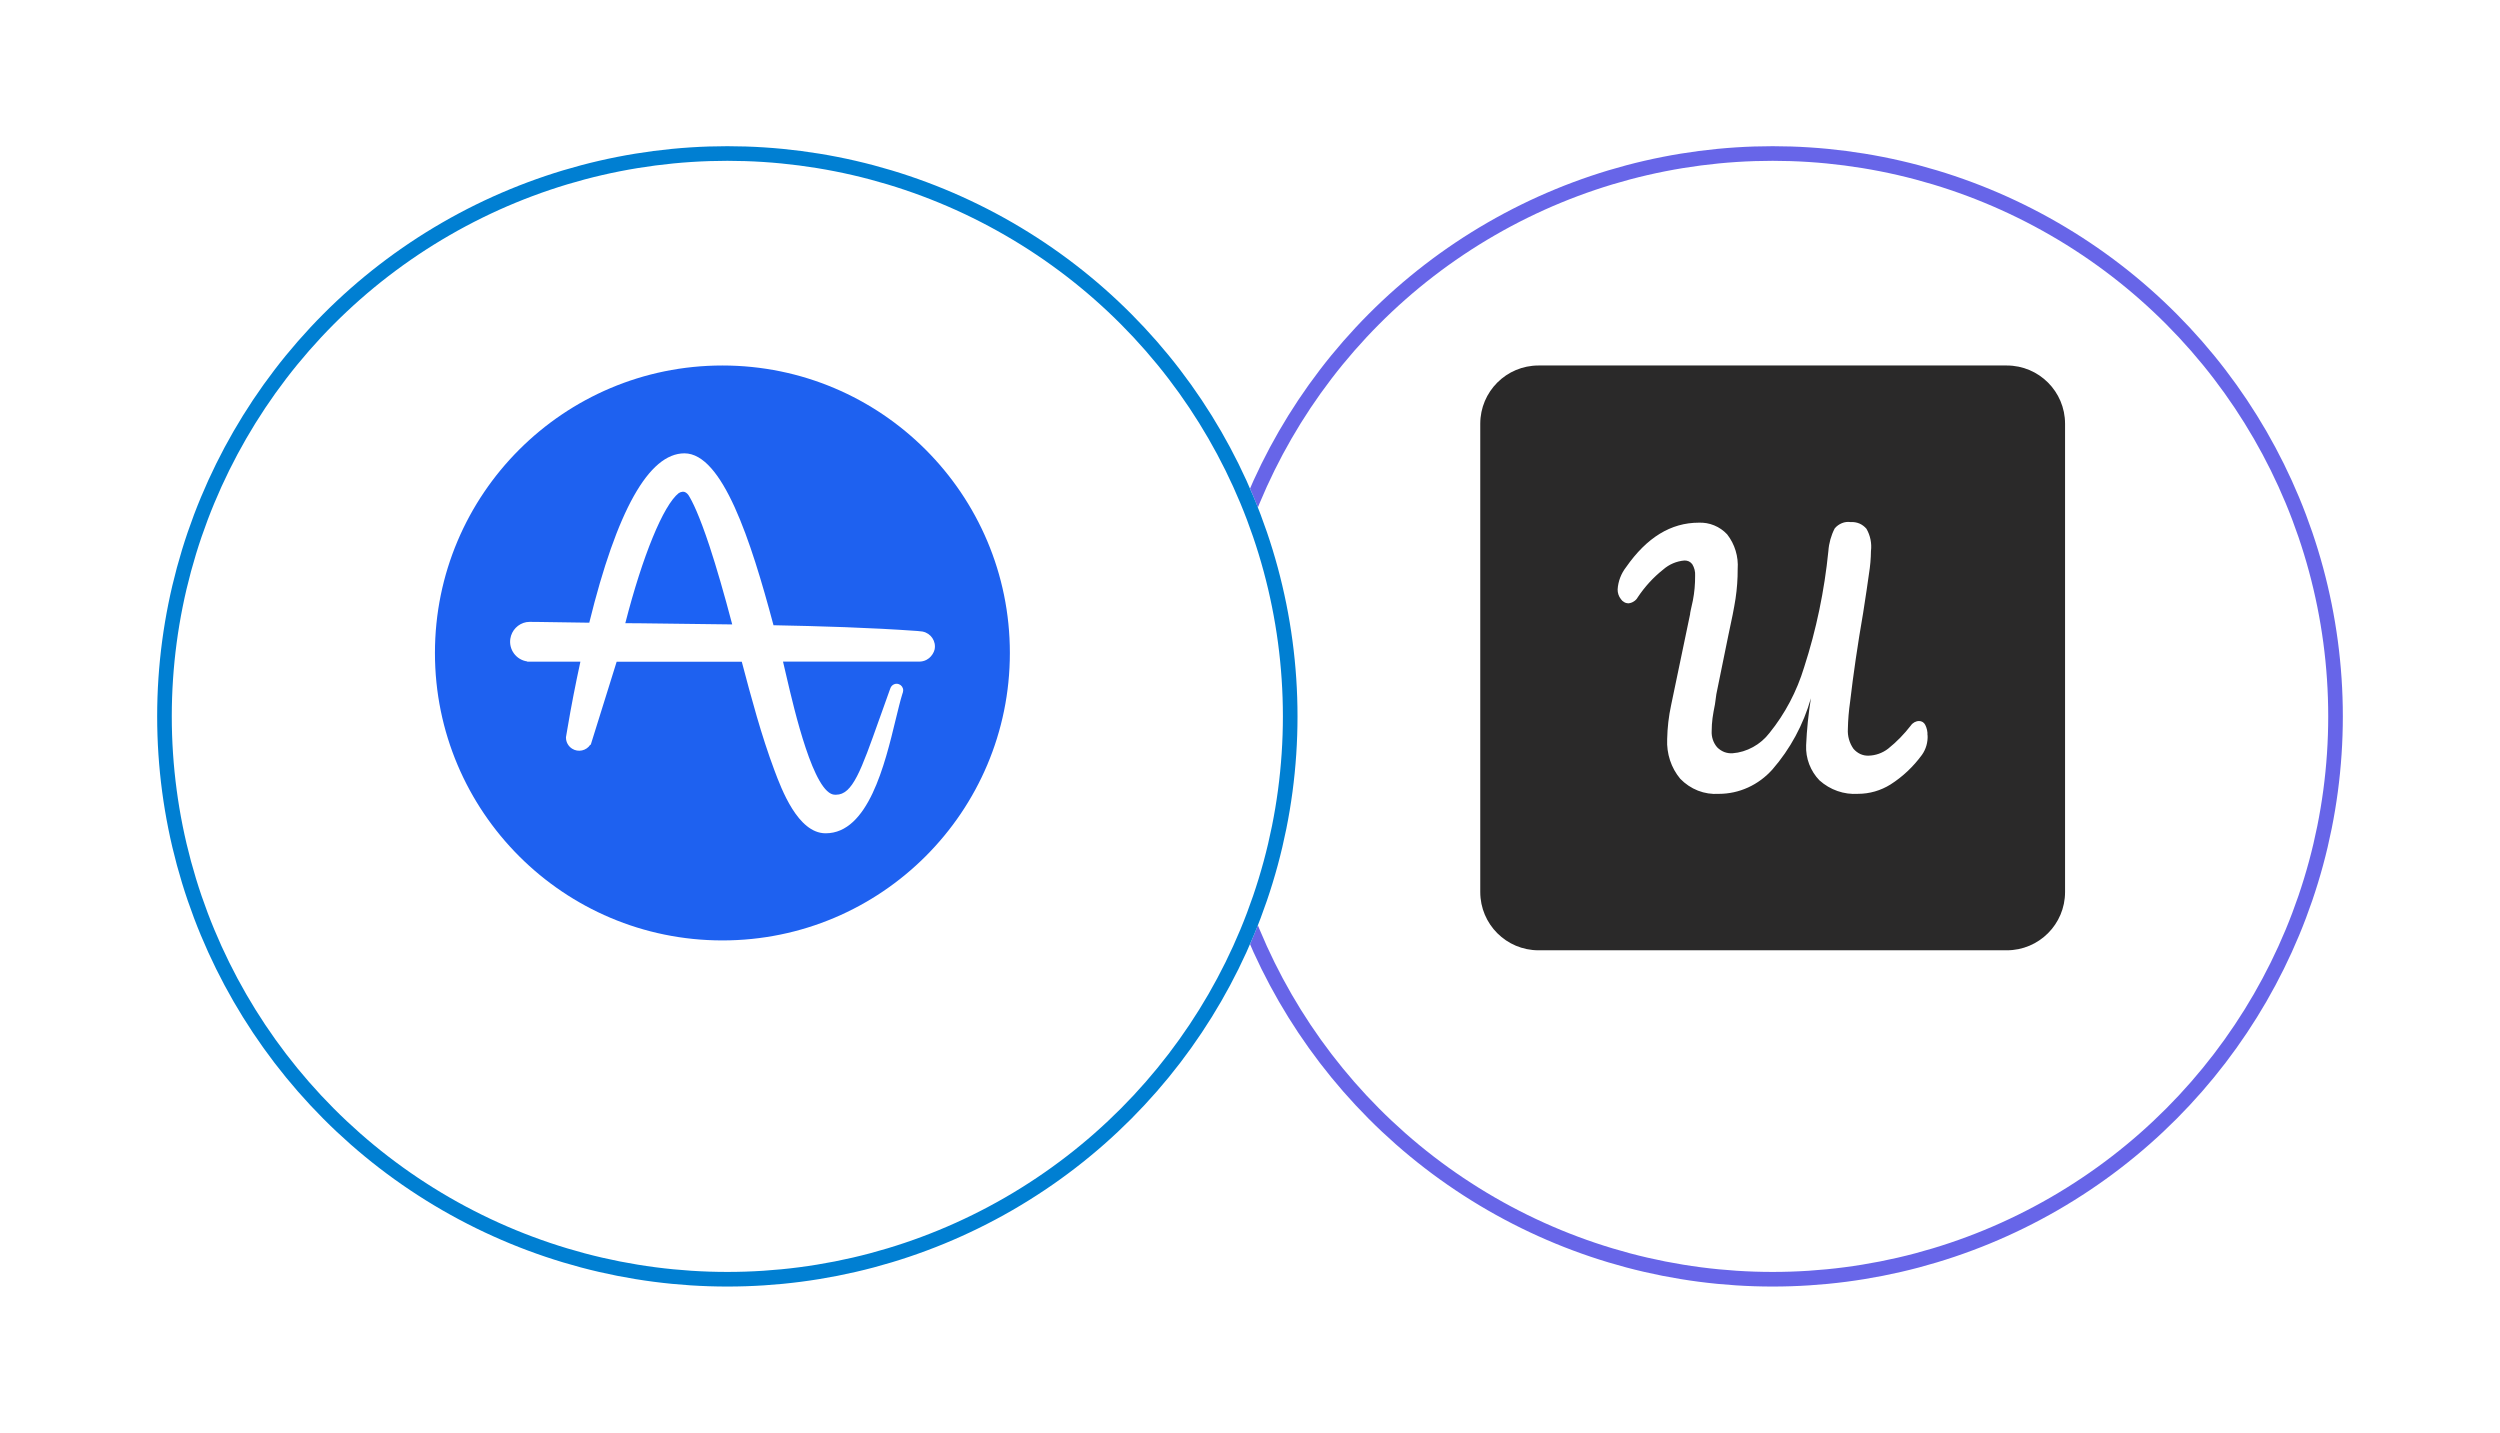
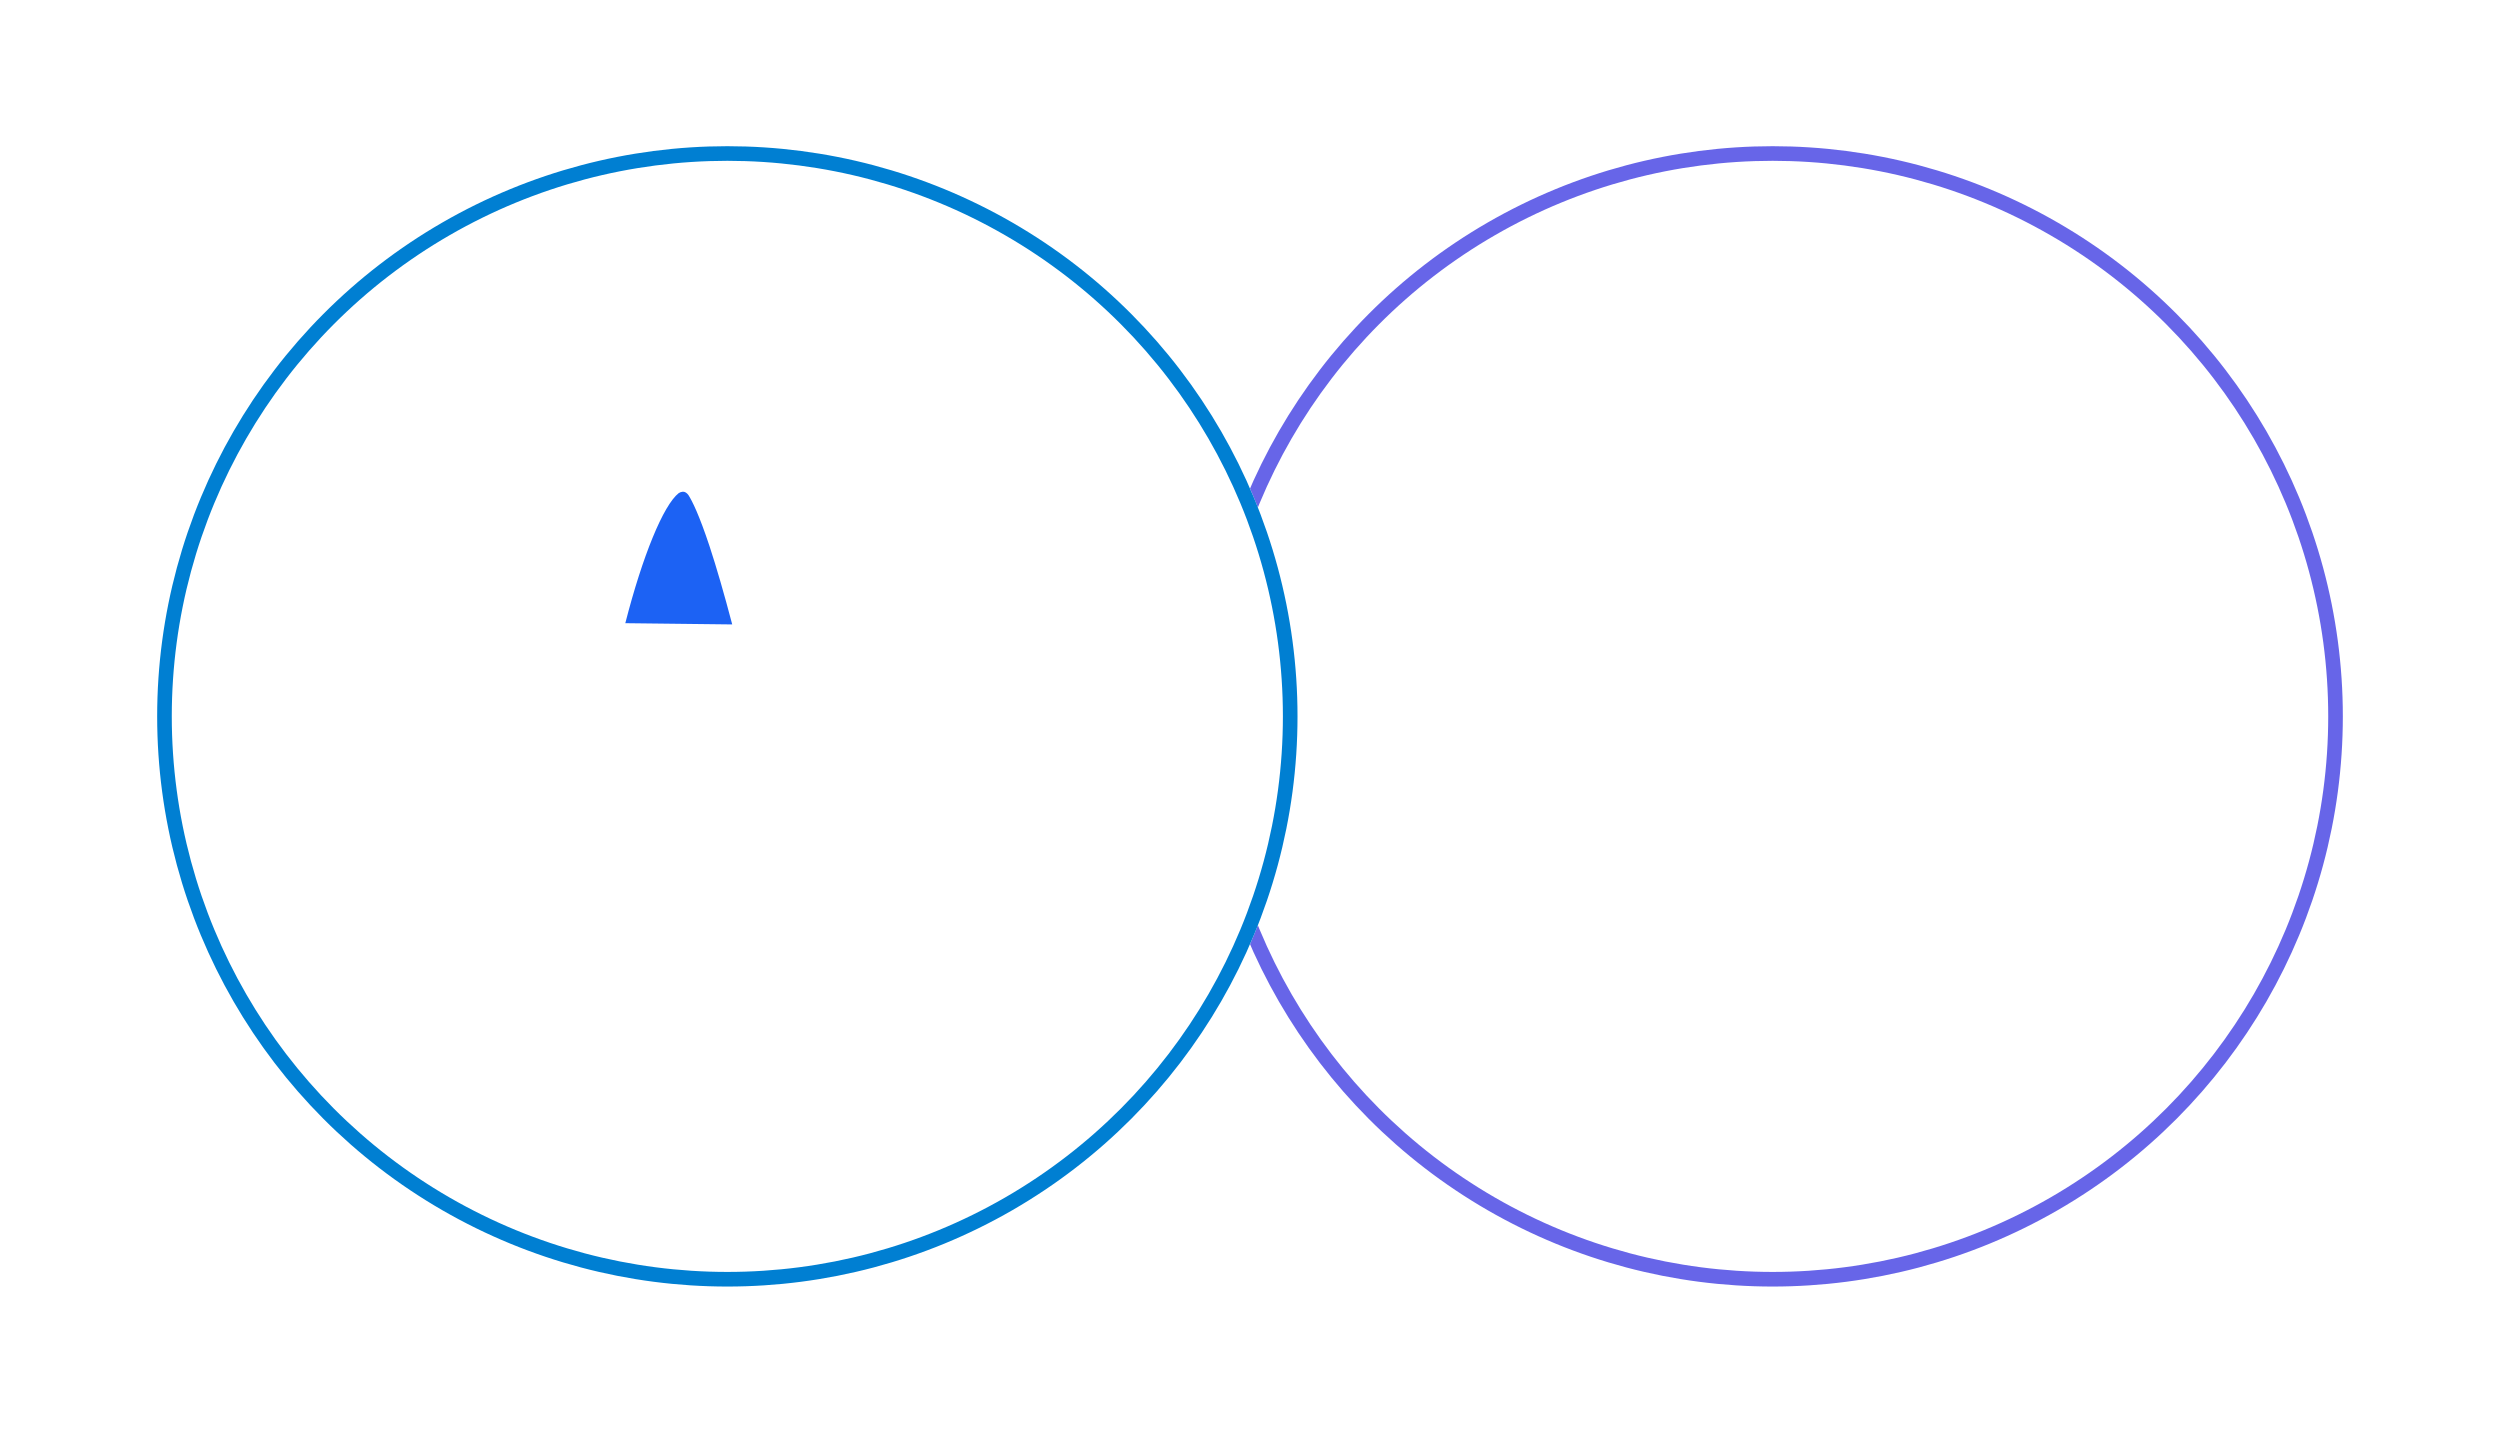
<svg xmlns="http://www.w3.org/2000/svg" width="171" height="98" viewBox="0 0 171 98" fill="none">
  <g filter="url(#filter0_d_205_1428)">
-     <circle cx="121.25" cy="45" r="39" fill="white" />
    <circle cx="121.25" cy="45" r="38.5" stroke="#6765E8" />
  </g>
-   <path d="M137.266 25H105.234C103.034 25 101.25 26.784 101.25 28.984V61.016C101.25 63.216 103.034 65 105.234 65H137.266C139.466 65 141.25 63.216 141.25 61.016V28.984C141.25 26.784 139.466 25 137.266 25Z" fill="#2A2929" />
  <path d="M131.848 50.291C131.87 50.773 131.737 51.247 131.459 51.636C130.87 52.44 130.146 53.127 129.312 53.658C128.639 54.078 127.87 54.298 127.088 54.298C126.128 54.362 125.181 54.031 124.452 53.378C124.148 53.067 123.91 52.689 123.75 52.276C123.592 51.862 123.519 51.42 123.539 50.973C123.586 49.893 123.697 48.822 123.866 47.76C123.35 49.567 122.452 51.231 121.237 52.627C120.766 53.156 120.201 53.576 119.568 53.864C118.934 54.153 118.257 54.3 117.563 54.3C117.081 54.331 116.597 54.258 116.141 54.08C115.683 53.9 115.27 53.622 114.928 53.267C114.303 52.52 113.988 51.549 114.034 50.558C114.05 49.776 114.139 48.998 114.303 48.238L115.599 42.027C115.599 41.907 115.683 41.591 115.792 41.076C115.901 40.518 115.95 39.951 115.946 39.38C115.966 39.102 115.894 38.824 115.75 38.591C115.688 38.507 115.603 38.44 115.514 38.396C115.421 38.358 115.319 38.333 115.217 38.338C114.681 38.384 114.172 38.596 113.761 38.958C113.09 39.489 112.506 40.129 112.023 40.853C111.959 40.973 111.861 41.073 111.746 41.142C111.634 41.216 111.506 41.258 111.372 41.269C111.272 41.264 111.177 41.238 111.09 41.184C110.997 41.133 110.923 41.062 110.866 40.976C110.719 40.787 110.641 40.556 110.646 40.313C110.681 39.758 110.886 39.227 111.223 38.796C112.641 36.764 114.29 35.751 116.199 35.751C116.554 35.736 116.917 35.798 117.25 35.936C117.586 36.073 117.886 36.282 118.137 36.549C118.661 37.22 118.919 38.067 118.857 38.927C118.861 39.604 118.81 40.282 118.71 40.953C118.614 41.573 118.448 42.424 118.212 43.489L117.399 47.478L117.303 48.176C117.234 48.511 117.177 48.827 117.137 49.12C117.099 49.418 117.079 49.709 117.079 50.002C117.057 50.407 117.188 50.804 117.448 51.109C117.586 51.251 117.752 51.362 117.932 51.436C118.112 51.504 118.306 51.536 118.503 51.524C118.997 51.487 119.47 51.34 119.906 51.1C120.341 50.864 120.726 50.533 121.034 50.133C122.099 48.816 122.903 47.287 123.403 45.64C124.237 43.062 124.79 40.396 125.061 37.691C125.099 37.151 125.246 36.624 125.492 36.147C125.623 35.984 125.797 35.862 125.986 35.784C126.174 35.707 126.383 35.68 126.588 35.711C126.788 35.696 126.992 35.731 127.181 35.807C127.366 35.887 127.532 36.011 127.666 36.169C127.928 36.624 128.039 37.16 127.974 37.691C127.968 38.211 127.921 38.731 127.839 39.24C127.754 39.871 127.619 40.762 127.441 41.911C127.059 44.12 126.763 46.149 126.548 47.996C126.459 48.616 126.406 49.236 126.394 49.86C126.363 50.349 126.503 50.831 126.779 51.22C126.91 51.371 127.068 51.493 127.246 51.576C127.423 51.656 127.619 51.696 127.812 51.687C128.29 51.676 128.763 51.509 129.15 51.209C129.728 50.747 130.248 50.211 130.703 49.622C130.768 49.527 130.854 49.453 130.954 49.398C131.05 49.347 131.154 49.318 131.266 49.318C131.354 49.318 131.434 49.34 131.512 49.387C131.586 49.433 131.643 49.498 131.686 49.58C131.797 49.8 131.854 50.051 131.839 50.298L131.848 50.291Z" fill="white" />
  <g filter="url(#filter1_d_205_1428)">
    <circle cx="49.75" cy="45" r="39" fill="white" />
    <circle cx="49.75" cy="45" r="38.5" stroke="#007FD2" />
  </g>
  <g clip-path="url(#clip0_205_1428)">
-     <path d="M47.082 33.852C46.971 33.71 46.853 33.632 46.711 33.632C46.609 33.639 46.514 33.672 46.427 33.727C45.376 34.548 43.947 38.03 42.771 42.626L43.814 42.633C45.868 42.657 47.99 42.68 50.084 42.711C49.531 40.61 49.01 38.81 48.529 37.35C47.825 35.227 47.352 34.271 47.082 33.852Z" fill="#1C62F4" />
-     <path d="M49.413 25C38.554 25 29.75 33.804 29.75 44.663C29.75 55.521 38.554 64.325 49.413 64.325C60.271 64.325 69.075 55.521 69.075 44.663C69.075 33.804 60.271 25 49.413 25ZM63.927 44.426C63.872 44.646 63.737 44.861 63.548 45.018C63.524 45.034 63.501 45.049 63.477 45.065L63.453 45.081L63.406 45.112L63.366 45.136C63.217 45.214 63.049 45.254 62.876 45.254H53.558C53.629 45.562 53.717 45.917 53.802 46.298C54.316 48.501 55.666 54.359 57.11 54.359H57.141H57.158H57.188C58.31 54.359 58.887 52.733 60.151 49.17L60.167 49.13C60.373 48.562 60.602 47.914 60.846 47.228L60.91 47.055C61.005 46.826 61.265 46.707 61.494 46.802C61.66 46.866 61.778 47.031 61.778 47.213C61.778 47.261 61.771 47.301 61.762 47.339L61.707 47.512C61.573 47.938 61.44 48.515 61.272 49.187C60.522 52.298 59.384 56.997 56.478 56.997H56.455C54.576 56.981 53.454 53.981 52.972 52.693C52.073 50.292 51.393 47.741 50.738 45.263H42.179L40.402 50.957L40.379 50.933C40.111 51.352 39.55 51.477 39.132 51.21C38.871 51.044 38.713 50.76 38.713 50.452V50.421L38.824 49.773C39.068 48.313 39.368 46.787 39.7 45.256H36.068L36.051 45.24C35.308 45.129 34.795 44.435 34.906 43.692C34.993 43.115 35.436 42.658 36.004 42.554C36.146 42.538 36.288 42.531 36.43 42.538H36.603C37.748 42.554 38.964 42.578 40.306 42.593C42.194 34.917 44.38 31.015 46.813 31.008C49.418 31.008 51.353 36.938 52.901 42.742L52.908 42.766C56.083 42.829 59.479 42.924 62.771 43.161L62.913 43.177C62.967 43.177 63.014 43.184 63.071 43.193H63.087L63.104 43.201H63.111C63.674 43.312 64.045 43.865 63.927 44.426Z" fill="#1E61F0" />
+     <path d="M47.082 33.852C46.971 33.71 46.853 33.632 46.711 33.632C46.609 33.639 46.514 33.672 46.427 33.727C45.376 34.548 43.947 38.03 42.771 42.626C45.868 42.657 47.99 42.68 50.084 42.711C49.531 40.61 49.01 38.81 48.529 37.35C47.825 35.227 47.352 34.271 47.082 33.852Z" fill="#1C62F4" />
  </g>
  <defs>
    <filter id="filter0_d_205_1428" x="72.25" y="0" width="98" height="98" filterUnits="userSpaceOnUse" color-interpolation-filters="sRGB">
      <feFlood flood-opacity="0" result="BackgroundImageFix" />
      <feColorMatrix in="SourceAlpha" type="matrix" values="0 0 0 0 0 0 0 0 0 0 0 0 0 0 0 0 0 0 127 0" result="hardAlpha" />
      <feOffset dy="4" />
      <feGaussianBlur stdDeviation="5" />
      <feComposite in2="hardAlpha" operator="out" />
      <feColorMatrix type="matrix" values="0 0 0 0 0.404 0 0 0 0 0.396 0 0 0 0 0.91 0 0 0 0.25 0" />
      <feBlend mode="normal" in2="BackgroundImageFix" result="effect1_dropShadow_205_1428" />
      <feBlend mode="normal" in="SourceGraphic" in2="effect1_dropShadow_205_1428" result="shape" />
    </filter>
    <filter id="filter1_d_205_1428" x="0.75" y="0" width="98" height="98" filterUnits="userSpaceOnUse" color-interpolation-filters="sRGB">
      <feFlood flood-opacity="0" result="BackgroundImageFix" />
      <feColorMatrix in="SourceAlpha" type="matrix" values="0 0 0 0 0 0 0 0 0 0 0 0 0 0 0 0 0 0 127 0" result="hardAlpha" />
      <feOffset dy="4" />
      <feGaussianBlur stdDeviation="5" />
      <feComposite in2="hardAlpha" operator="out" />
      <feColorMatrix type="matrix" values="0 0 0 0 0 0 0 0 0 0.631 0 0 0 0 0.878 0 0 0 0.25 0" />
      <feBlend mode="normal" in2="BackgroundImageFix" result="effect1_dropShadow_205_1428" />
      <feBlend mode="normal" in="SourceGraphic" in2="effect1_dropShadow_205_1428" result="shape" />
    </filter>
    <clipPath id="clip0_205_1428">
      <rect width="40" height="40" fill="white" transform="translate(29.75 25)" />
    </clipPath>
  </defs>
</svg>